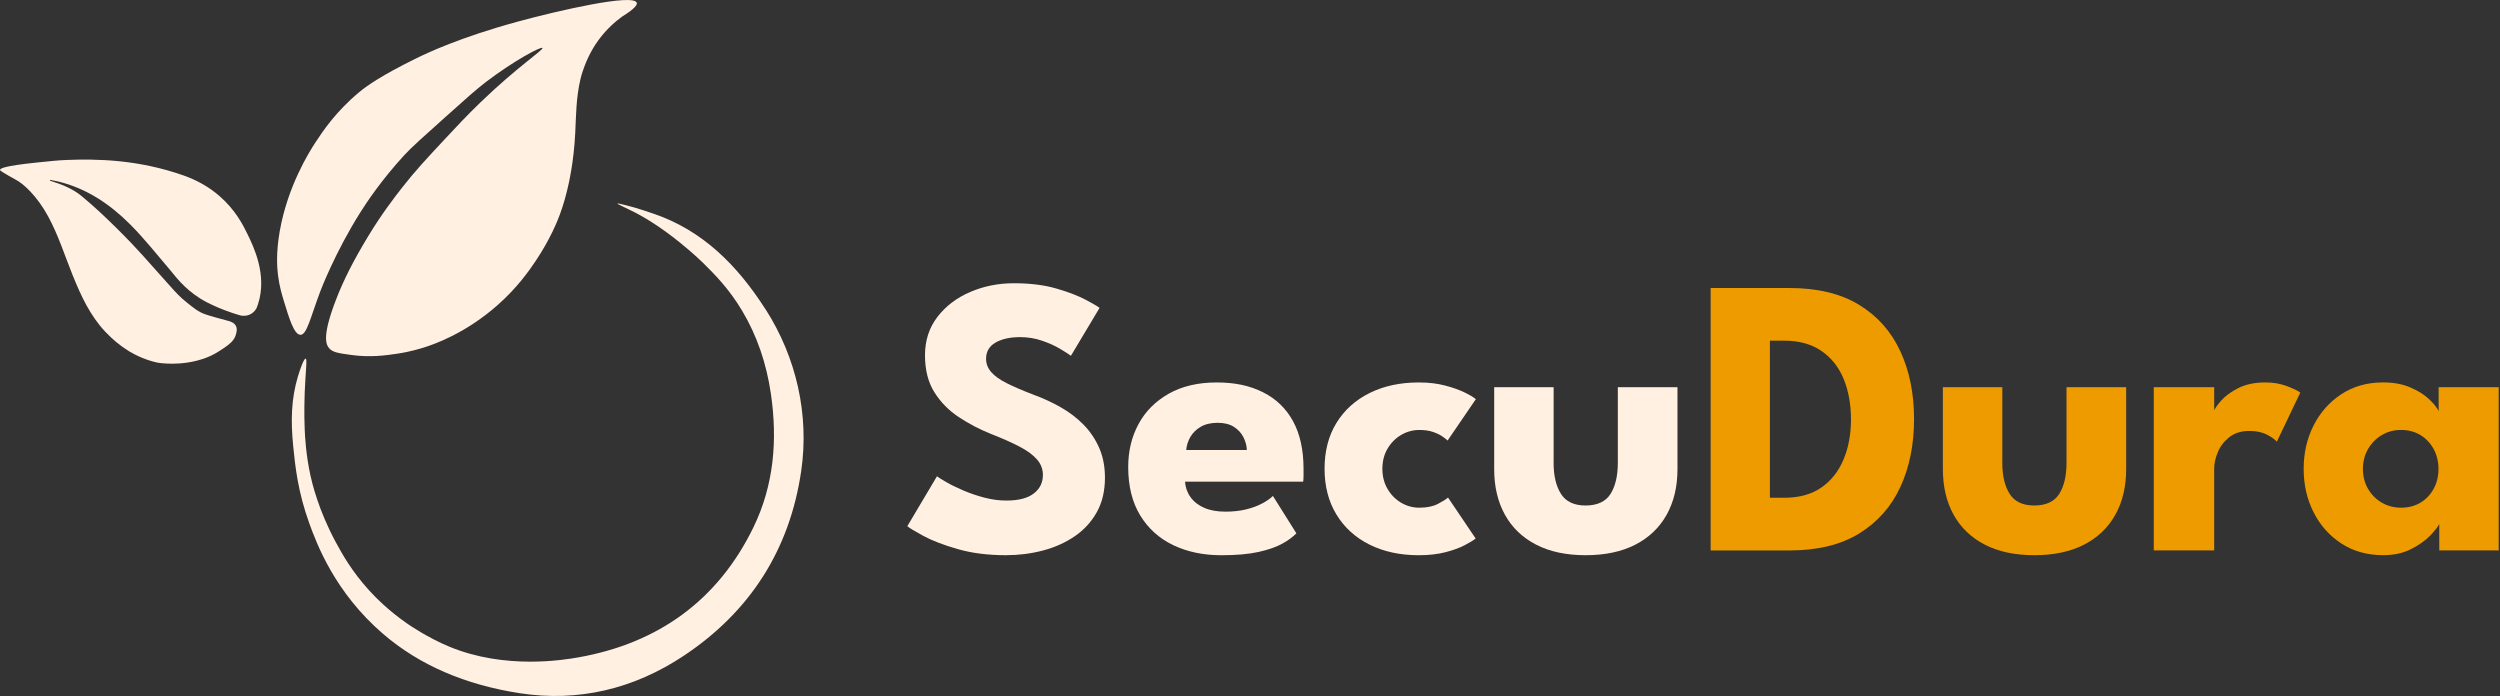
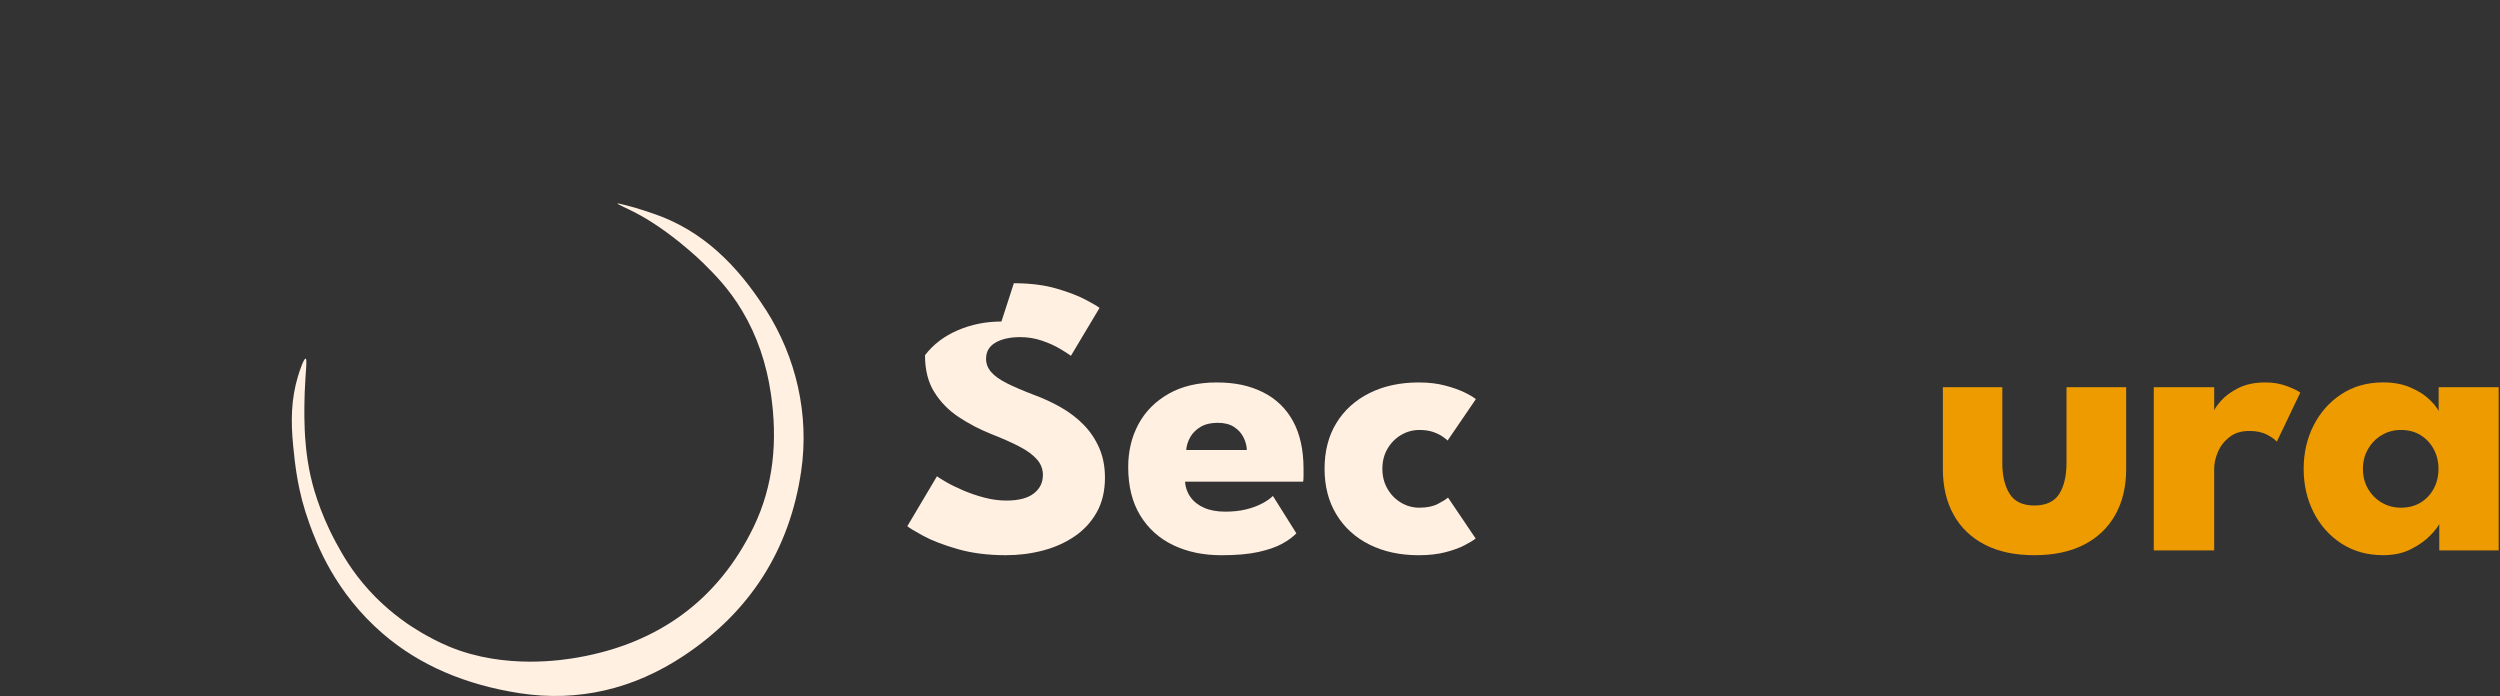
<svg xmlns="http://www.w3.org/2000/svg" id="Fonts_lettertypen" viewBox="0 0 1147.51 319.46">
  <rect x="0" y="0" width="1147.51" height="319.46" fill="#333333" stroke="none" />
  <g>
    <path d="M351.39,142c-12.81-20.02-28.83-36.41-51.97-44.1-2.59-.86-5.17-1.76-7.79-2.52-.24-.07-.98-.28-1.99-.55-2.98-.8-3.96-1.04-5.72-1.42-1.25-.15.26.57,1.46,1.16,1.63.79,2.82,1.35,2.94,1.4,17.89,8.31,34.45,24.76,34.45,24.76,5.14,5.1,11.72,11.6,17.88,21.92,6.84,11.46,11.17,24.21,13.2,38.15,3.07,21.15,1.42,41.83-8.03,61.26-16.37,33.67-43.95,53.22-80.24,59.66-6.97,1.24-33.7,5.66-59.17-4.82-10.01-4.12-18.59-10.03-19.59-10.73-8.86-6.16-14.74-12.28-17.4-15.2-8.03-8.83-12.44-16.84-15.22-21.96-8.07-14.89-10.99-27.51-11.67-30.62-2.11-9.62-2.51-17.72-2.67-21.24-.35-7.68-.04-15.83,0-17.05.38-9.76,1.24-15.31.44-15.48-.78-.16-2.56,4.82-3.62,8.4-2.97,10.1-3.28,19.88-2.1,31.73.9,9.04,2.1,20.91,7.45,35.63,3.38,9.32,11.7,31.54,33.74,50.52,16.74,14.42,37.82,23.44,62.82,27.29,26.96,4.15,52.36-2,75.17-17.13,30.38-20.16,48.7-48.57,53.99-84.84,3.78-25.86-2.24-52.21-16.33-74.22h0Z" fill="#fff0e2" />
-     <path d="M222.97,37.69c-4.46,3.41-9.05,7.52-18.25,15.78-10.36,9.3-15.61,13.88-19.42,18.04-10.44,11.41-17.1,21.54-19.81,25.82-11.63,18.36-18.37,36.13-18.37,36.13-4.61,12.14-6.25,20.32-9.26,20.22-2.89-.1-5.2-7.74-7.48-15.23-.95-3.15-2.12-6.93-2.77-12.09-.45-3.62-.95-10.27.8-20.27,3.6-20.48,13.37-36.13,16.42-40.78,3.38-5.15,9.37-14.13,20.01-22.98,3.71-3.08,10.32-7.69,25.77-15.33,5.2-2.57,20.41-9.83,47.17-17.11,18.33-4.99,53.02-12.97,54.49-8.63.31.91-.76,2.66-6.62,6.29-2.98,2.15-7.11,5.63-10.92,10.82-1.99,2.72-4.81,7.15-7.15,14-.49,1.42-.86,2.66-1.15,3.93-2.05,8.87-1.99,16.71-2.39,24.63-.67,13.64-2.99,23.46-3.67,26.22-.66,2.66-1.64,6.59-3.5,11.59-.83,2.22-4.13,10.82-11.01,21.05-2.76,4.1-8.17,12.05-17.51,20.29-14.97,13.23-29.72,18.15-33.59,19.36-.9.28-1.59.48-2.02.61-3.93,1.14-7.53,1.89-10.92,2.37-4.59.65-11.65,1.75-20.57.51-5.68-.78-8.53-1.18-10.14-3.05-1.62-1.88-3.16-5.86,2.93-21.84,3.64-9.57,8.33-18.64,14.79-29.33,6.33-10.48,12.04-17.86,15.75-22.61,6.07-7.77,11.05-13.07,19.47-22.1,5.44-5.84,10.19-10.93,16.39-16.92,17.14-16.54,29.13-24.21,28.55-25.06-.59-.86-13.47,6.09-26.02,15.66h.02Z" fill="#fff0e2" />
-     <path d="M108.26,149.57c-.83-1.59-2.73-2.09-3.63-2.32-2.88-.75-8.28-2.23-10.53-3.03-3.09-1.11-4.96-2.65-8.61-5.58-2.93-2.35-4.75-4.36-7.4-7.32-6.51-7.26-10.58-11.86-12.4-13.89-2.91-3.25-6.69-7.27-12.13-12.66-5.19-5.15-10.51-10.15-16.15-14.81-4.23-3.5-9.26-5.37-14.41-7.01-.18-.23-.17-.37.17-.37,1.17.24,2.35.44,3.52.72,12.99,3.16,23.62,10.28,32.97,19.61,6.7,6.69,12.52,14.15,18.66,21.31,1.95,2.27,6,8.03,13.48,12.73,2.21,1.38,4.15,2.35,5.49,2.95,1.93.91,4.05,1.82,6.35,2.68,2.39.9,4.68,1.63,6.8,2.23.54.11,2.75.51,4.91-.8,1.39-.84,2.1-2,2.41-2.57.16-.4.4-1.01.65-1.78,4.41-13.38-2.07-26.59-4.85-32.27-2.01-4.13-5.49-11.05-12.85-17.43-4.65-4.05-10.14-7.2-16.47-9.43-21.03-7.41-40.06-7.63-53.59-7.11-3.88.15-7.07.49-13.45,1.15C1.24,76.2.02,77.42,0,78.01c0,.15.07.4,3.8,2.56,1.71.99,2.56,1.47,3.65,2.04,3.1,1.6,9.47,7.14,14.72,16.84,4.65,8.59,7.55,17.9,11.2,26.92,3.77,9.33,7.94,18.45,14.97,25.91,6.61,7.02,14.42,12.04,23.91,14.17,0,0,11.02,2.05,22.37-2.24,3.31-1.25,5.39-2.63,8-4.36,3.07-2.04,4.62-3.54,5.45-5.66.35-.9.49-1.7.56-2.26.07-.58.1-1.49-.36-2.36h0Z" fill="#fff0e2" />
  </g>
  <g>
-     <path d="M465.36,130.01c7.48,0,14.02.82,19.62,2.46,5.6,1.64,10.1,3.38,13.51,5.2,3.41,1.82,5.47,3.04,6.21,3.65l-13.14,21.99c-.97-.73-2.63-1.79-4.97-3.19-2.34-1.4-5.11-2.65-8.3-3.74s-6.52-1.64-9.99-1.64c-4.68,0-8.47.84-11.36,2.51-2.89,1.68-4.33,4.15-4.33,7.44,0,2.25.78,4.27,2.33,6.07,1.55,1.79,3.92,3.5,7.12,5.11,3.19,1.61,7.25,3.36,12.18,5.25,4.5,1.64,8.73,3.59,12.68,5.84,3.95,2.25,7.44,4.91,10.45,7.98,3.01,3.07,5.4,6.62,7.16,10.63,1.76,4.01,2.65,8.58,2.65,13.69,0,6.08-1.25,11.36-3.74,15.83-2.5,4.47-5.89,8.17-10.18,11.09-4.29,2.92-9.16,5.1-14.6,6.52-5.45,1.43-11.09,2.14-16.93,2.14-8.27,0-15.68-.94-22.22-2.83-6.54-1.88-11.82-3.92-15.83-6.11-4.01-2.19-6.42-3.65-7.21-4.38l13.6-22.9c.73.55,2.14,1.43,4.24,2.65s4.67,2.48,7.71,3.79c3.04,1.31,6.28,2.42,9.72,3.33,3.44.91,6.83,1.37,10.17,1.37,5.6,0,9.8-1.08,12.59-3.24,2.8-2.16,4.2-5,4.2-8.53,0-2.62-.88-4.96-2.65-7.03-1.77-2.07-4.41-4.03-7.94-5.89-3.53-1.86-7.94-3.82-13.23-5.89-5.29-2.13-10.24-4.71-14.83-7.76-4.6-3.04-8.32-6.84-11.18-11.41-2.86-4.56-4.29-10.22-4.29-16.97s1.9-12.61,5.7-17.57c3.8-4.96,8.82-8.77,15.06-11.45,6.23-2.68,12.91-4.01,20.03-4.01Z" fill="#fff0e2" />
+     <path d="M465.36,130.01c7.48,0,14.02.82,19.62,2.46,5.6,1.64,10.1,3.38,13.51,5.2,3.41,1.82,5.47,3.04,6.21,3.65l-13.14,21.99c-.97-.73-2.63-1.79-4.97-3.19-2.34-1.4-5.11-2.65-8.3-3.74s-6.52-1.64-9.99-1.64c-4.68,0-8.47.84-11.36,2.51-2.89,1.68-4.33,4.15-4.33,7.44,0,2.25.78,4.27,2.33,6.07,1.55,1.79,3.92,3.5,7.12,5.11,3.19,1.61,7.25,3.36,12.18,5.25,4.5,1.64,8.73,3.59,12.68,5.84,3.95,2.25,7.44,4.91,10.45,7.98,3.01,3.07,5.4,6.62,7.16,10.63,1.76,4.01,2.65,8.58,2.65,13.69,0,6.08-1.25,11.36-3.74,15.83-2.5,4.47-5.89,8.17-10.18,11.09-4.29,2.92-9.16,5.1-14.6,6.52-5.45,1.43-11.09,2.14-16.93,2.14-8.27,0-15.68-.94-22.22-2.83-6.54-1.88-11.82-3.92-15.83-6.11-4.01-2.19-6.42-3.65-7.21-4.38l13.6-22.9c.73.55,2.14,1.43,4.24,2.65s4.67,2.48,7.71,3.79c3.04,1.31,6.28,2.42,9.72,3.33,3.44.91,6.83,1.37,10.17,1.37,5.6,0,9.8-1.08,12.59-3.24,2.8-2.16,4.2-5,4.2-8.53,0-2.62-.88-4.96-2.65-7.03-1.77-2.07-4.41-4.03-7.94-5.89-3.53-1.86-7.94-3.82-13.23-5.89-5.29-2.13-10.24-4.71-14.83-7.76-4.6-3.04-8.32-6.84-11.18-11.41-2.86-4.56-4.29-10.22-4.29-16.97c3.8-4.96,8.82-8.77,15.06-11.45,6.23-2.68,12.91-4.01,20.03-4.01Z" fill="#fff0e2" />
    <path d="M543.93,221.08c.18,2.68,1.03,5.06,2.56,7.16,1.52,2.1,3.62,3.73,6.3,4.88,2.68,1.16,5.9,1.73,9.67,1.73,3.53,0,6.71-.35,9.54-1.05,2.83-.7,5.29-1.61,7.39-2.74,2.1-1.12,3.72-2.26,4.88-3.42l10.77,17.16c-1.58,1.64-3.74,3.23-6.48,4.75-2.74,1.52-6.36,2.78-10.86,3.79s-10.19,1.51-17.06,1.51c-8.34,0-15.73-1.55-22.17-4.65-6.45-3.1-11.5-7.67-15.15-13.69-3.65-6.02-5.47-13.41-5.47-22.17,0-7.3,1.58-13.87,4.74-19.71s7.79-10.48,13.87-13.92c6.08-3.44,13.41-5.16,21.99-5.16s15.22,1.49,21.22,4.47c5.99,2.98,10.6,7.41,13.82,13.28,3.22,5.87,4.84,13.19,4.84,21.95v2.87c0,1.49-.06,2.48-.18,2.97h-54.2ZM572.31,206.57c-.06-1.95-.58-3.89-1.55-5.84-.97-1.95-2.43-3.54-4.38-4.79-1.95-1.25-4.44-1.87-7.48-1.87s-5.69.61-7.76,1.82c-2.07,1.22-3.65,2.77-4.75,4.65-1.09,1.89-1.73,3.89-1.92,6.02h27.83Z" fill="#fff0e2" />
    <path d="M651.51,233.03c3.47,0,6.33-.59,8.58-1.78,2.25-1.19,3.77-2.14,4.56-2.87l12.68,18.8c-.97.79-2.65,1.81-5.02,3.06-2.37,1.25-5.34,2.33-8.9,3.24s-7.62,1.37-12.18,1.37c-8.58,0-16.12-1.63-22.63-4.88-6.51-3.25-11.57-7.86-15.19-13.83-3.62-5.96-5.43-12.96-5.43-20.99s1.81-15.09,5.43-20.99c3.62-5.9,8.68-10.48,15.19-13.73,6.51-3.25,14.05-4.88,22.63-4.88,4.5,0,8.53.47,12.09,1.42,3.56.94,6.55,2.01,8.99,3.19,2.43,1.19,4.14,2.21,5.11,3.06l-12.96,18.98c-.43-.42-1.2-1.03-2.33-1.83-1.13-.79-2.57-1.49-4.34-2.1-1.76-.61-3.86-.91-6.3-.91-2.98,0-5.77.76-8.35,2.28-2.59,1.52-4.67,3.62-6.25,6.3-1.58,2.68-2.37,5.75-2.37,9.22s.79,6.56,2.37,9.26c1.58,2.71,3.67,4.82,6.25,6.34,2.58,1.52,5.37,2.28,8.35,2.28Z" fill="#fff0e2" />
-     <path d="M713.11,212.41c0,5.96,1.12,10.72,3.38,14.28,2.25,3.56,6.02,5.34,11.32,5.34s9.23-1.78,11.45-5.34c2.22-3.56,3.33-8.32,3.33-14.28v-34.68h27.38v37.6c0,8.03-1.66,15.01-4.97,20.94-3.32,5.93-8.11,10.51-14.37,13.73-6.27,3.22-13.87,4.84-22.81,4.84s-16.46-1.61-22.72-4.84c-6.27-3.22-11.04-7.8-14.33-13.73-3.29-5.93-4.93-12.91-4.93-20.94v-37.6h27.29v34.68Z" fill="#fff0e2" />
-     <path d="M785.2,132.2h36.23c12.83,0,23.47,2.57,31.89,7.71,8.42,5.14,14.74,12.24,18.94,21.31,4.2,9.07,6.3,19.44,6.3,31.12s-2.1,22.14-6.3,31.21c-4.2,9.06-10.51,16.18-18.94,21.35-8.43,5.17-19.06,7.76-31.89,7.76h-36.23v-120.45ZM812.39,156.38v72.09h6.57c6.87,0,12.56-1.57,17.06-4.7,4.5-3.13,7.89-7.42,10.17-12.87,2.28-5.44,3.42-11.57,3.42-18.39s-1.11-13.03-3.33-18.48c-2.22-5.44-5.61-9.75-10.18-12.91s-10.28-4.75-17.15-4.75h-6.57Z" fill="#ee9b00" />
    <path d="M919.06,212.41c0,5.96,1.12,10.72,3.38,14.28,2.25,3.56,6.02,5.34,11.32,5.34s9.23-1.78,11.45-5.34,3.33-8.32,3.33-14.28v-34.68h27.38v37.6c0,8.03-1.66,15.01-4.97,20.94-3.32,5.93-8.11,10.51-14.37,13.73-6.27,3.22-13.87,4.84-22.81,4.84s-16.46-1.61-22.72-4.84c-6.27-3.22-11.04-7.8-14.33-13.73-3.29-5.93-4.93-12.91-4.93-20.94v-37.6h27.29v34.68Z" fill="#ee9b00" />
    <path d="M1016.33,252.65h-27.74v-74.92h27.74v11.59h-.46c.49-1.4,1.67-3.18,3.56-5.34,1.88-2.16,4.53-4.11,7.94-5.84,3.41-1.73,7.57-2.6,12.5-2.6,3.47,0,6.66.53,9.58,1.6,2.92,1.07,5.05,2.09,6.39,3.06l-10.77,22.54c-.85-1.03-2.36-2.11-4.52-3.24-2.16-1.12-4.85-1.69-8.08-1.69-3.71,0-6.77.94-9.17,2.83-2.4,1.89-4.17,4.17-5.29,6.84-1.13,2.68-1.69,5.2-1.69,7.57v37.6Z" fill="#ee9b00" />
    <path d="M1119.63,252.65v-12.14c-.55,1.22-1.93,2.98-4.15,5.29-2.22,2.31-5.16,4.4-8.81,6.25-3.65,1.86-7.91,2.78-12.78,2.78-7.3,0-13.69-1.78-19.16-5.34-5.48-3.56-9.73-8.33-12.78-14.33-3.04-5.99-4.56-12.64-4.56-19.94s1.52-13.95,4.56-19.94c3.04-5.99,7.3-10.78,12.78-14.37,5.47-3.59,11.86-5.38,19.16-5.38,4.68,0,8.79.75,12.32,2.24,3.53,1.49,6.39,3.26,8.58,5.29,2.19,2.04,3.71,3.91,4.56,5.61v-10.95h27.56v74.92h-27.29ZM1084.59,215.24c0,3.41.79,6.46,2.37,9.17,1.58,2.71,3.7,4.82,6.34,6.34,2.65,1.52,5.58,2.28,8.81,2.28s6.3-.76,8.85-2.28c2.56-1.52,4.58-3.63,6.07-6.34,1.49-2.71,2.24-5.76,2.24-9.17s-.75-6.46-2.24-9.17c-1.49-2.71-3.51-4.84-6.07-6.39-2.55-1.55-5.51-2.33-8.85-2.33s-6.16.78-8.81,2.33c-2.65,1.55-4.76,3.68-6.34,6.39-1.58,2.71-2.37,5.76-2.37,9.17Z" fill="#ee9b00" />
  </g>
</svg>